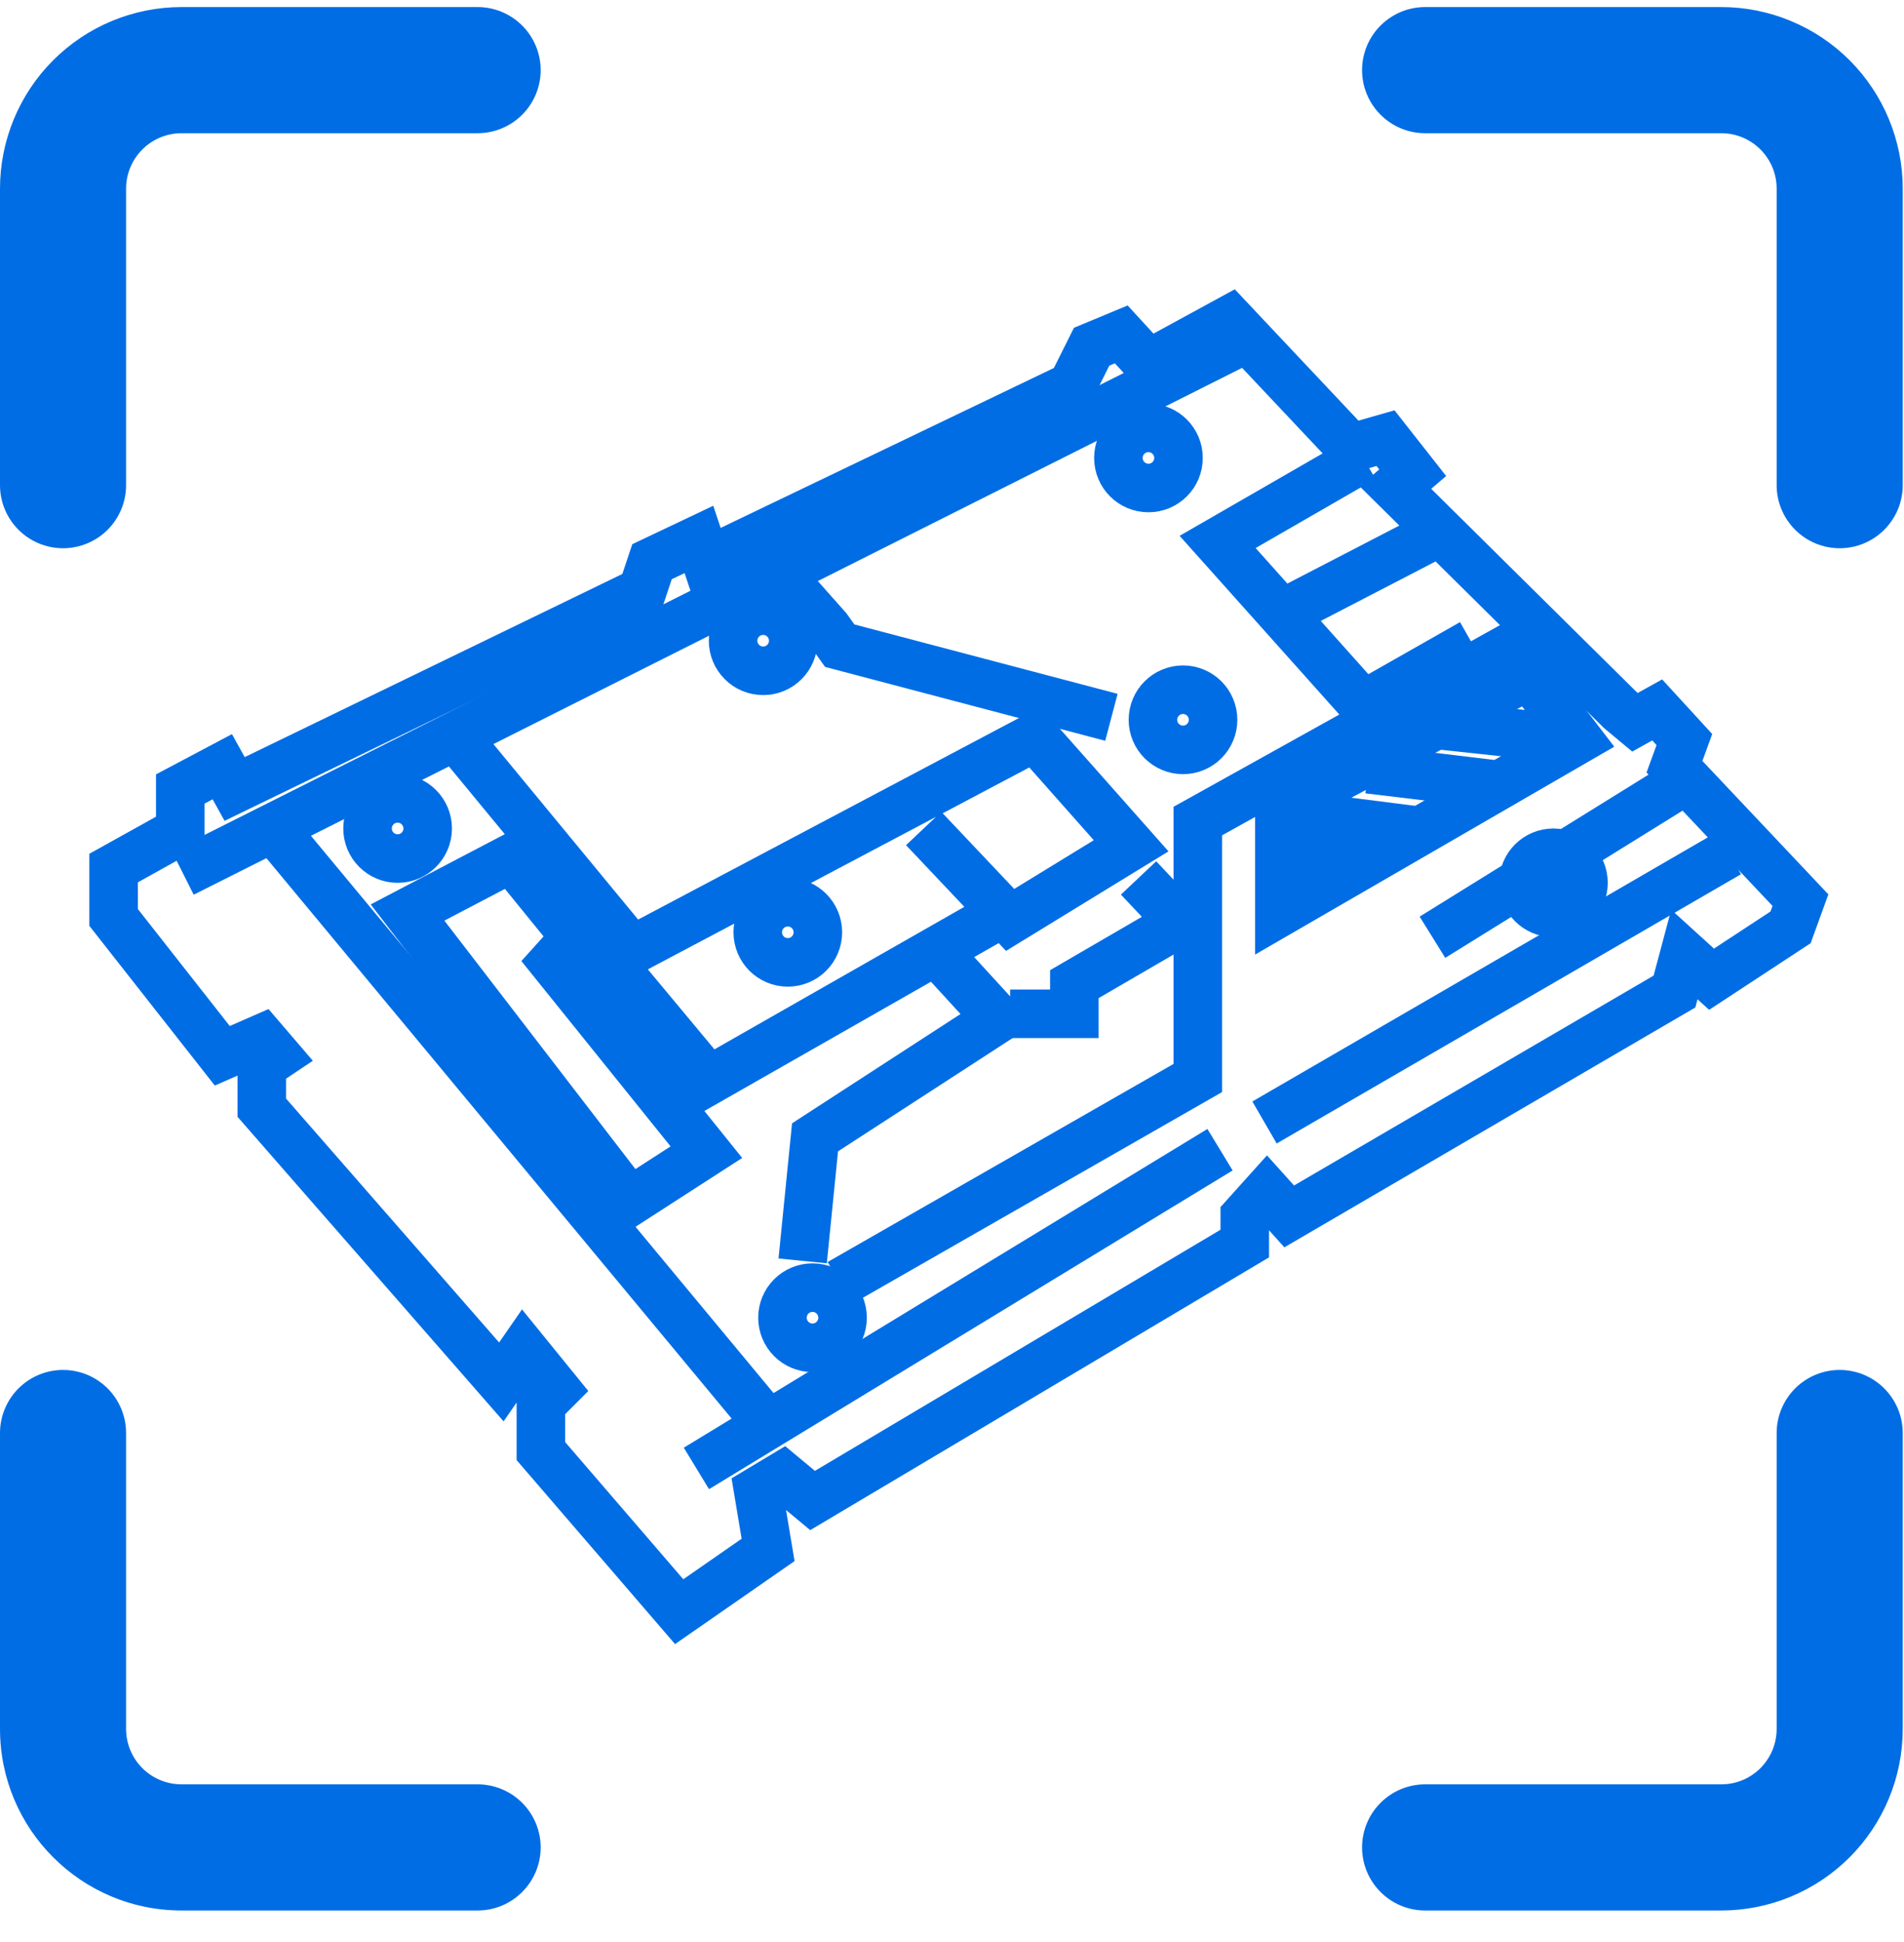
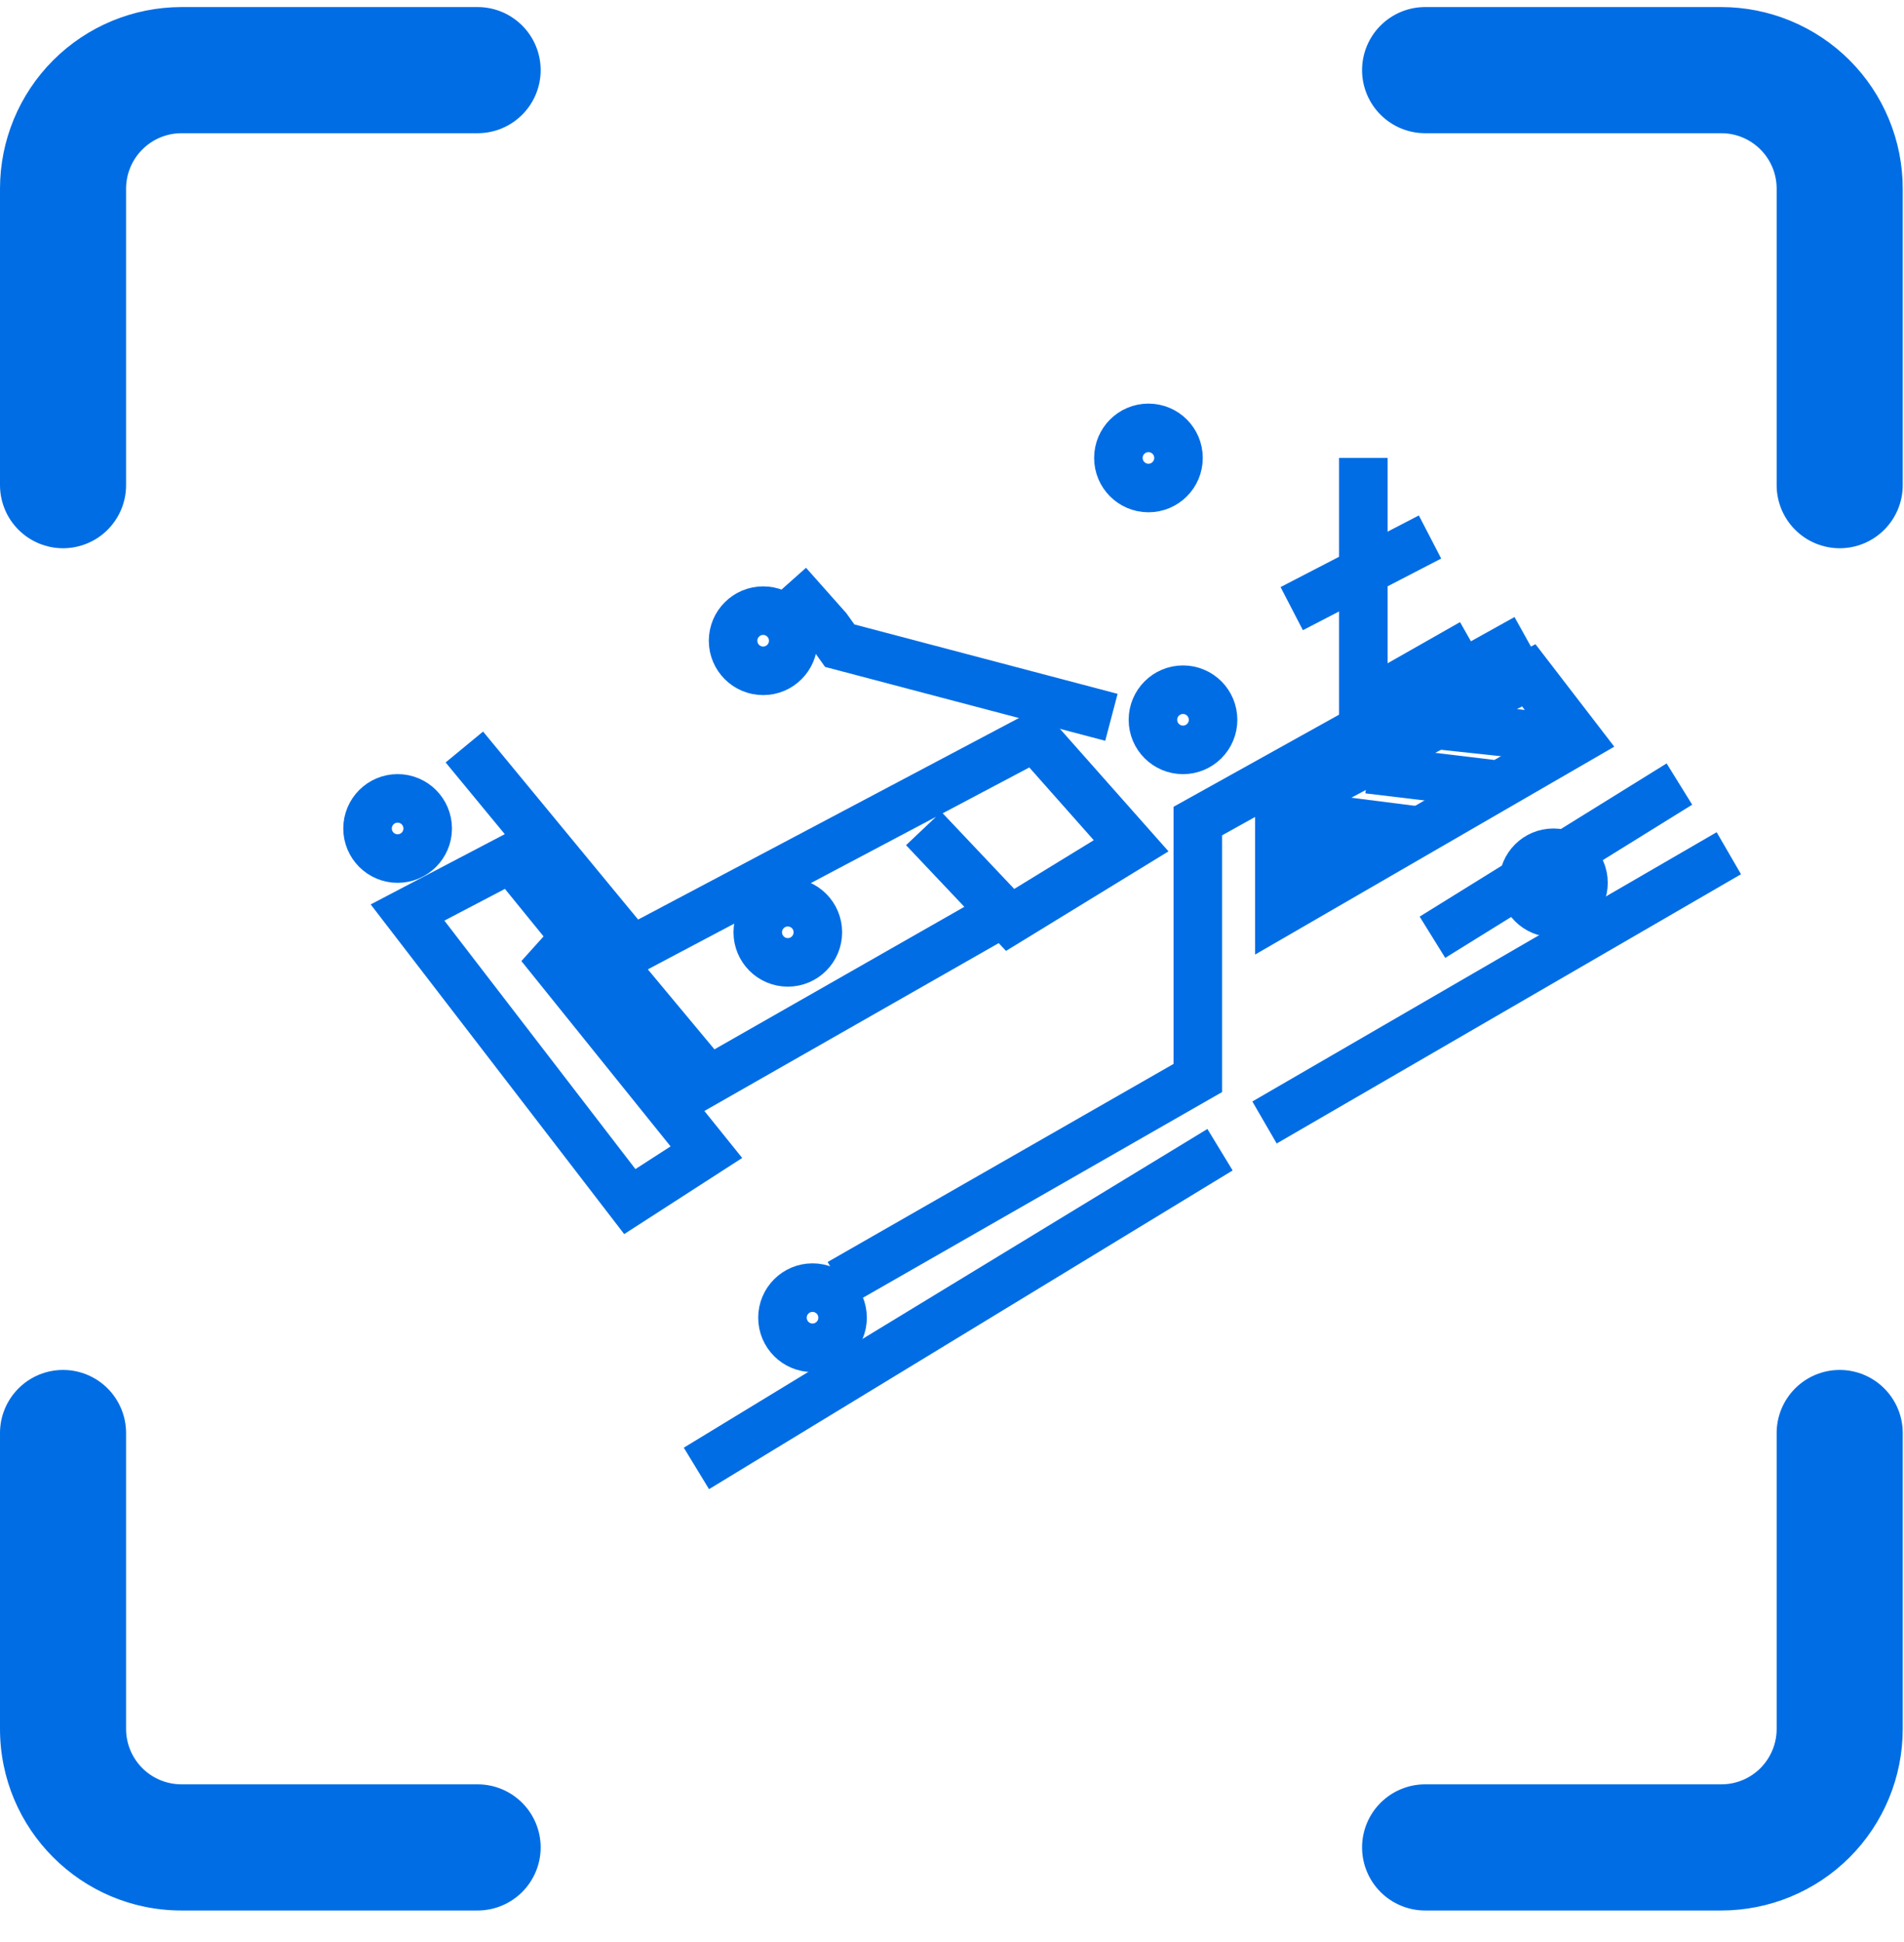
<svg xmlns="http://www.w3.org/2000/svg" fill="none" viewBox="0 0 51 52" height="52" width="51">
  <path fill="#006DE5" d="M38.173 3.567H46.105C46.924 3.567 47.589 4.232 47.589 5.051V12.991C47.589 13.439 47.767 13.868 48.084 14.185C48.4 14.502 48.83 14.68 49.278 14.68C49.725 14.68 50.155 14.502 50.471 14.185C50.788 13.868 50.966 13.439 50.966 12.991V5.053C50.966 4.414 50.841 3.782 50.596 3.192C50.352 2.602 49.994 2.066 49.543 1.614C49.091 1.162 48.555 0.804 47.965 0.56C47.376 0.315 46.743 0.189 46.105 0.189H38.173C37.725 0.189 37.296 0.367 36.979 0.684C36.662 1.001 36.484 1.43 36.484 1.878C36.484 2.326 36.662 2.755 36.979 3.072C37.296 3.389 37.725 3.567 38.173 3.567ZM3.377 12.991V5.053C3.377 4.659 3.534 4.281 3.812 4.003C4.09 3.724 4.468 3.567 4.862 3.567H12.793C13.241 3.567 13.67 3.389 13.987 3.072C14.304 2.755 14.482 2.326 14.482 1.878C14.482 1.43 14.304 1.001 13.987 0.684C13.67 0.367 13.241 0.189 12.793 0.189H4.862C3.572 0.19 2.336 0.702 1.424 1.614C0.513 2.525 0 3.762 0 5.051V12.991C-4.67311e-09 13.213 0.044 13.432 0.129 13.637C0.213 13.842 0.338 14.028 0.495 14.185C0.651 14.342 0.838 14.466 1.042 14.551C1.247 14.636 1.467 14.68 1.689 14.68C1.91 14.68 2.13 14.636 2.335 14.551C2.54 14.466 2.726 14.342 2.883 14.185C3.039 14.028 3.164 13.842 3.249 13.637C3.334 13.432 3.377 13.213 3.377 12.991ZM12.793 47.778H4.862C4.468 47.778 4.09 47.622 3.812 47.344C3.534 47.065 3.377 46.688 3.377 46.294V38.371C3.377 37.923 3.199 37.494 2.883 37.177C2.566 36.86 2.136 36.682 1.689 36.682C1.241 36.682 0.811 36.86 0.495 37.177C0.178 37.494 0 37.923 0 38.371V46.294C0 48.979 2.178 51.156 4.862 51.156H12.793C13.241 51.156 13.67 50.978 13.987 50.661C14.304 50.344 14.482 49.915 14.482 49.467C14.482 49.019 14.304 48.59 13.987 48.273C13.67 47.956 13.241 47.778 12.793 47.778ZM47.589 38.369V46.294C47.589 46.489 47.551 46.682 47.476 46.862C47.402 47.042 47.292 47.206 47.155 47.344C47.017 47.482 46.853 47.591 46.673 47.666C46.493 47.74 46.3 47.779 46.105 47.778H38.173C37.725 47.778 37.296 47.956 36.979 48.273C36.662 48.59 36.484 49.019 36.484 49.467C36.484 49.915 36.662 50.344 36.979 50.661C37.296 50.978 37.725 51.156 38.173 51.156H46.105C46.743 51.156 47.375 51.03 47.965 50.786C48.555 50.542 49.091 50.184 49.543 49.732C49.994 49.281 50.352 48.745 50.596 48.155C50.841 47.565 50.966 46.932 50.966 46.294V38.371C50.966 37.923 50.788 37.494 50.471 37.177C50.155 36.86 49.725 36.682 49.278 36.682C48.83 36.682 48.4 36.86 48.084 37.177C47.767 37.494 47.589 37.923 47.589 38.371V38.369Z" />
-   <path stroke-width="1.3" stroke="#006DE5" d="M6.285 21.126L17.2 15.834L17.465 15.04L18.721 14.444L18.92 15.04L28.711 10.343L29.24 9.284L30.034 8.954L30.762 9.747L32.945 8.557L36.186 11.997L37.112 11.732L37.84 12.658L37.377 13.055L43.397 19.009L43.794 19.34L44.389 19.009L45.117 19.803L44.852 20.53L48.226 24.103L47.962 24.831L45.845 26.22L45.117 25.558L44.852 26.55L34.532 32.571L33.937 31.909L33.342 32.571V33.298L21.765 40.178L20.971 39.517L20.309 39.914L20.574 41.501L18.192 43.155L14.488 38.855V37.598L14.884 37.201L14.024 36.143L13.429 37.003L7.012 29.66V28.535L7.409 28.27L7.012 27.807L5.954 28.27L3.043 24.566V23.243L4.829 22.25V21.126L5.954 20.53L6.285 21.126Z" />
-   <path stroke-width="1.3" stroke="#006DE5" d="M4.896 23.376L33.078 9.219" />
  <path stroke-width="1.3" stroke="#006DE5" d="M18.654 39.319L32.679 30.785" />
  <path stroke-width="1.3" stroke="#006DE5" d="M33.871 30.056L46.308 22.846" />
-   <path stroke-width="1.3" stroke="#006DE5" d="M7.541 22.449L20.507 38.062" />
  <path stroke-width="1.3" stroke="#006DE5" d="M40.883 17.09L32.084 21.985V28.865L22.492 34.356" />
  <path stroke-width="1.3" stroke="#006DE5" d="M38.369 25.096L44.984 20.994" />
  <path stroke-width="1.3" stroke="#006DE5" d="M21.104 15.635L22.162 16.826L22.493 17.289L29.77 19.207" />
  <path stroke-width="1.3" stroke="#006DE5" d="M12.438 20.002L16.804 25.294" />
  <path stroke-width="1.3" stroke="#006DE5" d="M26.528 24.632L18.986 28.932L16.34 25.756L27.718 19.736L30.298 22.647L27.057 24.632L24.741 22.184" />
-   <path stroke-width="1.3" stroke="#006DE5" d="M21.5 33.762L21.831 30.454L26.726 27.279L25.271 25.691" />
-   <path stroke-width="1.3" stroke="#006DE5" d="M30.497 23.508L31.621 24.699L28.777 26.352V27.146H27.057" />
-   <path stroke-width="1.3" stroke="#006DE5" d="M36.518 12.262L32.615 14.511L36.518 18.877L39.429 17.223" />
+   <path stroke-width="1.3" stroke="#006DE5" d="M36.518 12.262L36.518 18.877L39.429 17.223" />
  <path stroke-width="1.3" stroke="#006DE5" d="M34.6 16.297L38.304 14.379" />
  <path stroke-width="1.3" stroke="#006DE5" d="M42.272 19.802L40.949 18.082L34.268 21.654V24.433L42.272 19.802Z" />
  <path stroke-width="1.3" stroke="#006DE5" d="M34.531 22.912L36.384 23.243" />
  <path stroke-width="1.3" stroke="#006DE5" d="M34.4 21.787L38.039 22.25" />
  <path stroke-width="1.3" stroke="#006DE5" d="M36.65 20.598L39.958 20.995" />
  <path stroke-width="1.3" stroke="#006DE5" d="M38.435 19.406L42.14 19.803" />
  <path stroke-width="1.3" stroke="#006DE5" d="M15.415 25.095L14.819 25.757L18.921 30.851L16.87 32.174L10.916 24.434L13.694 22.979L15.415 25.095Z" />
  <path stroke-width="1.3" stroke="#006DE5" d="M21.907 24.963C21.907 25.408 21.547 25.769 21.102 25.769C20.657 25.769 20.297 25.408 20.297 24.963C20.297 24.518 20.657 24.158 21.102 24.158C21.547 24.158 21.907 24.518 21.907 24.963Z" />
  <path stroke-width="1.3" stroke="#006DE5" d="M32.493 19.274C32.493 19.718 32.133 20.079 31.688 20.079C31.243 20.079 30.882 19.718 30.882 19.274C30.882 18.829 31.243 18.468 31.688 18.468C32.133 18.468 32.493 18.829 32.493 19.274Z" />
  <path stroke-width="1.3" stroke="#006DE5" d="M21.247 17.157C21.247 17.601 20.887 17.962 20.442 17.962C19.997 17.962 19.636 17.601 19.636 17.157C19.636 16.712 19.997 16.351 20.442 16.351C20.887 16.351 21.247 16.712 21.247 17.157Z" />
  <path stroke-width="1.3" stroke="#006DE5" d="M11.456 22.184C11.456 22.629 11.095 22.989 10.651 22.989C10.206 22.989 9.845 22.629 9.845 22.184C9.845 21.739 10.206 21.378 10.651 21.378C11.095 21.378 11.456 21.739 11.456 22.184Z" />
  <path stroke-width="1.3" stroke="#006DE5" d="M31.567 12.262C31.567 12.707 31.207 13.067 30.762 13.067C30.317 13.067 29.957 12.707 29.957 12.262C29.957 11.817 30.317 11.457 30.762 11.457C31.207 11.457 31.567 11.817 31.567 12.262Z" />
  <path stroke-width="1.3" stroke="#006DE5" d="M22.569 35.283C22.569 35.728 22.209 36.089 21.764 36.089C21.319 36.089 20.959 35.728 20.959 35.283C20.959 34.839 21.319 34.478 21.764 34.478C22.209 34.478 22.569 34.839 22.569 35.283Z" />
  <path stroke-width="1.3" stroke="#006DE5" d="M42.415 23.639C42.415 24.084 42.054 24.444 41.61 24.444C41.165 24.444 40.804 24.084 40.804 23.639C40.804 23.194 41.165 22.834 41.61 22.834C42.054 22.834 42.415 23.194 42.415 23.639Z" />
</svg>